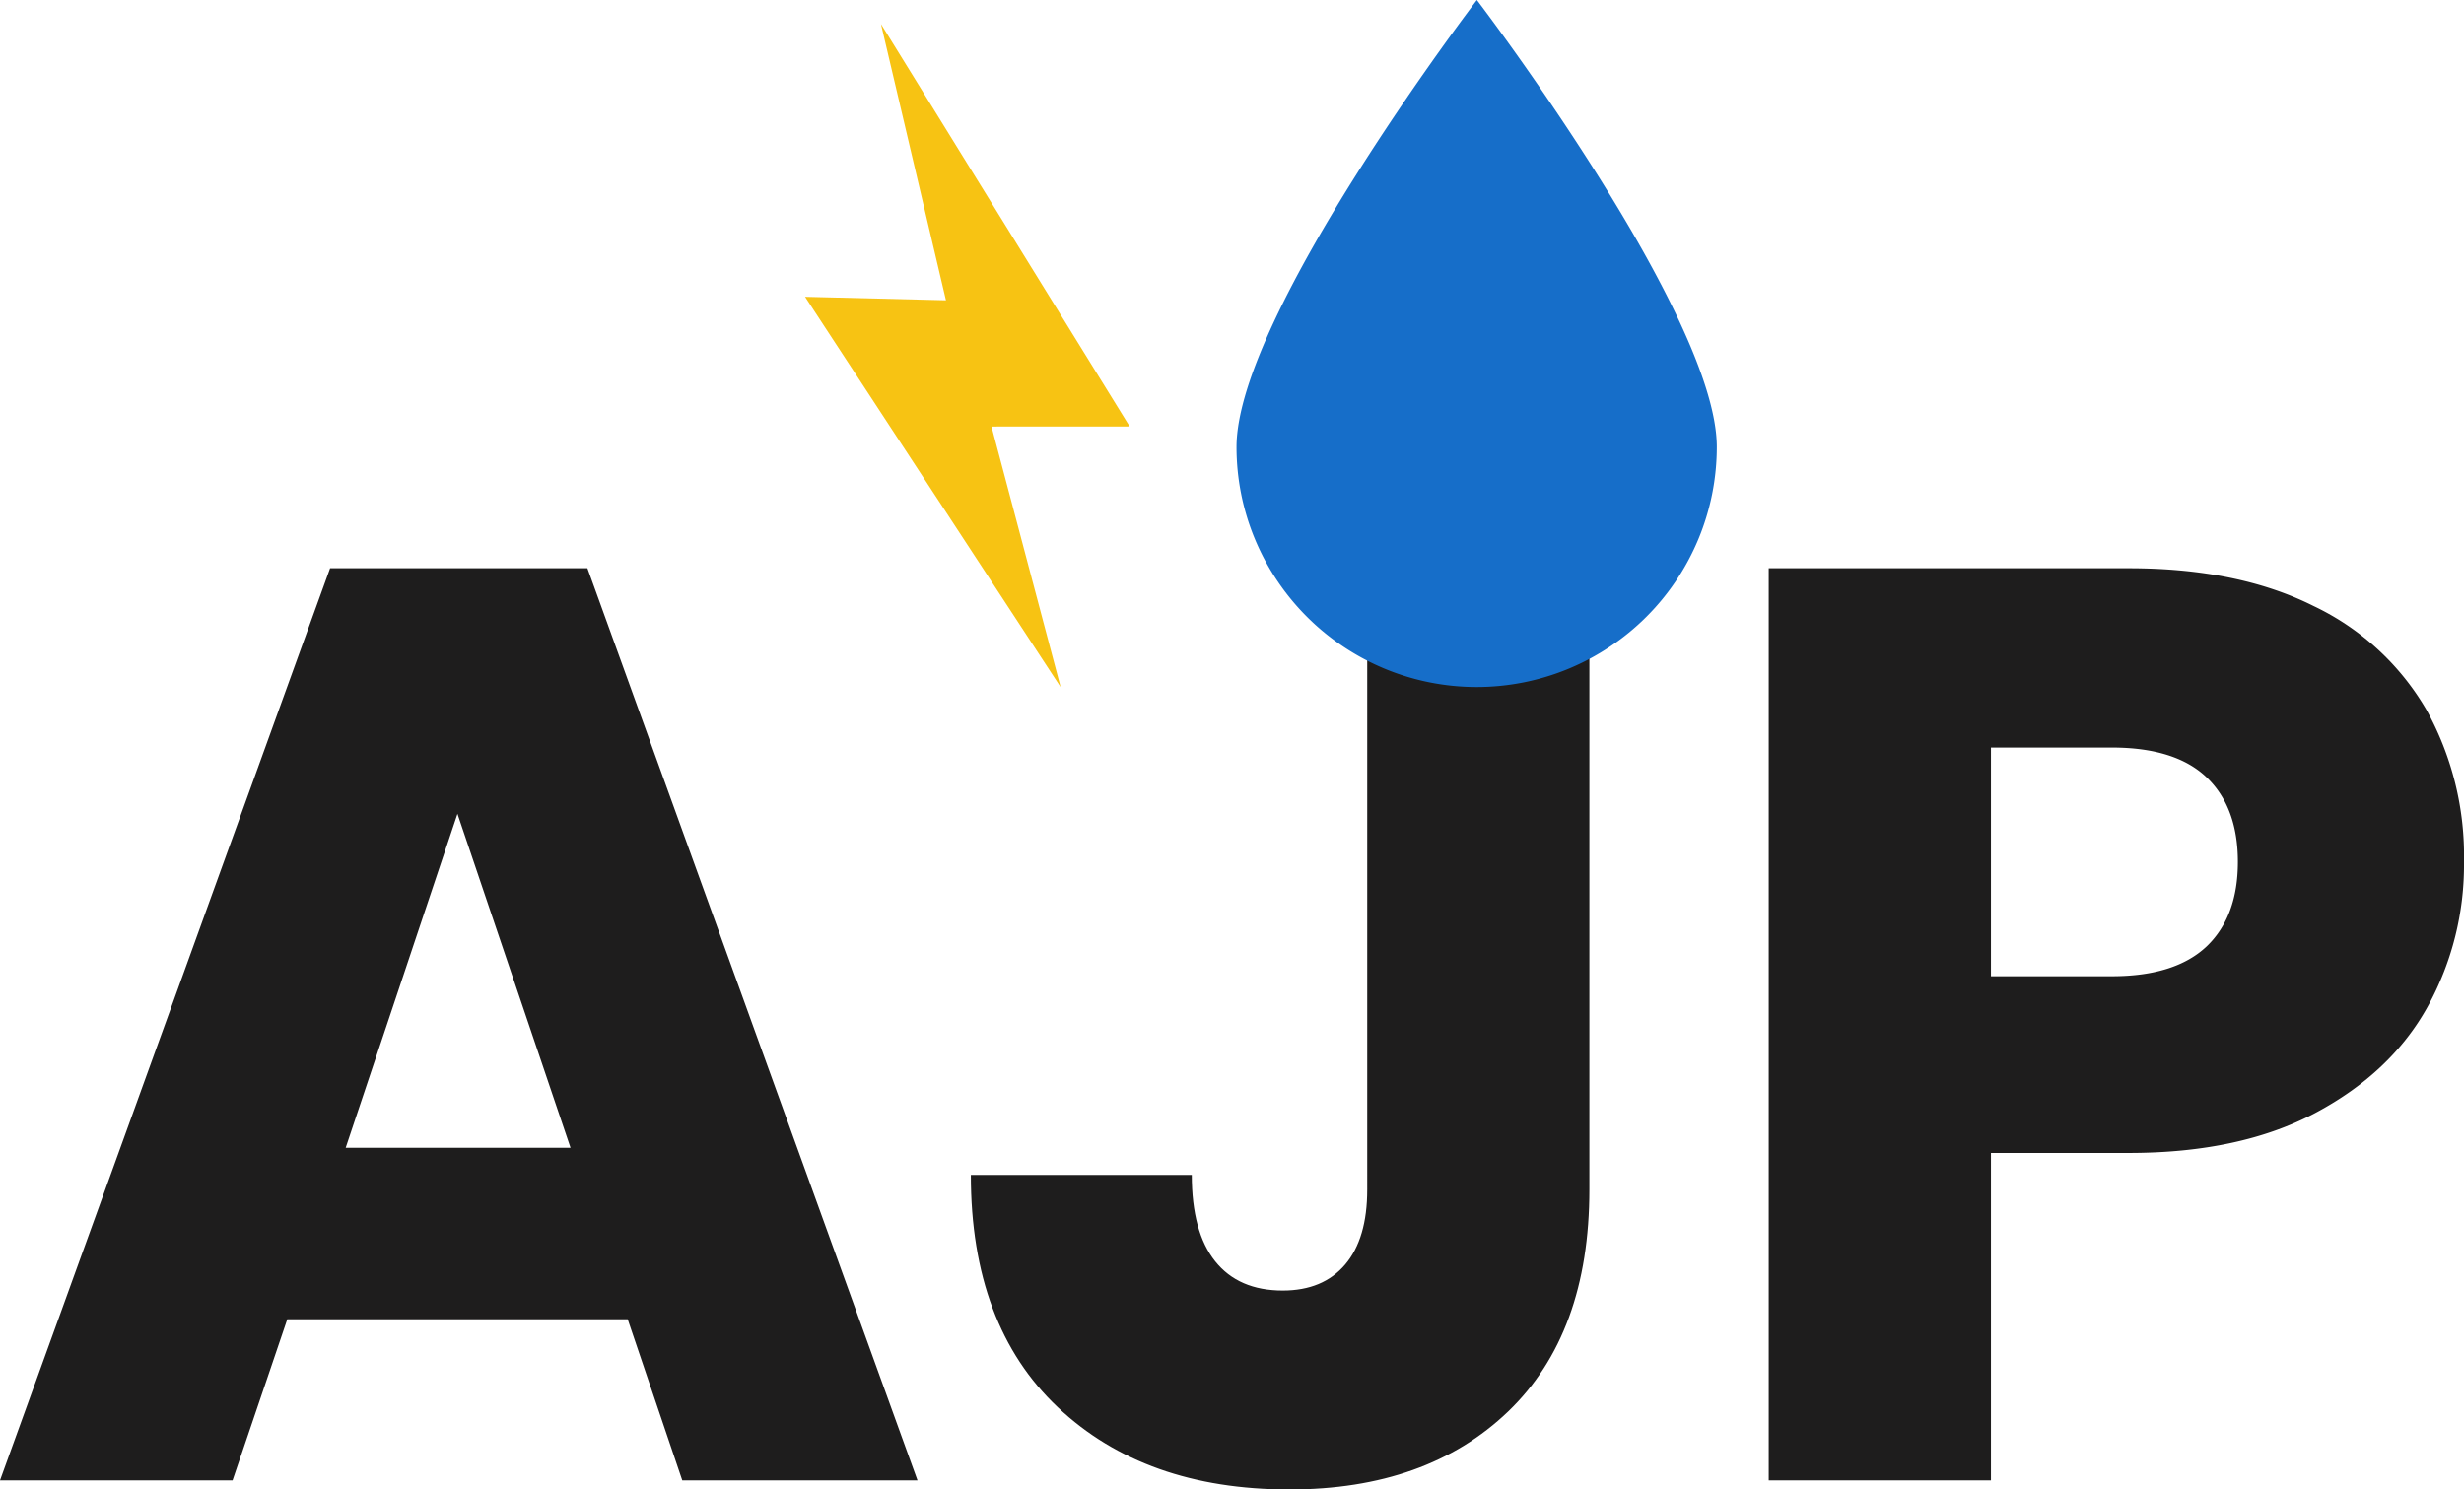
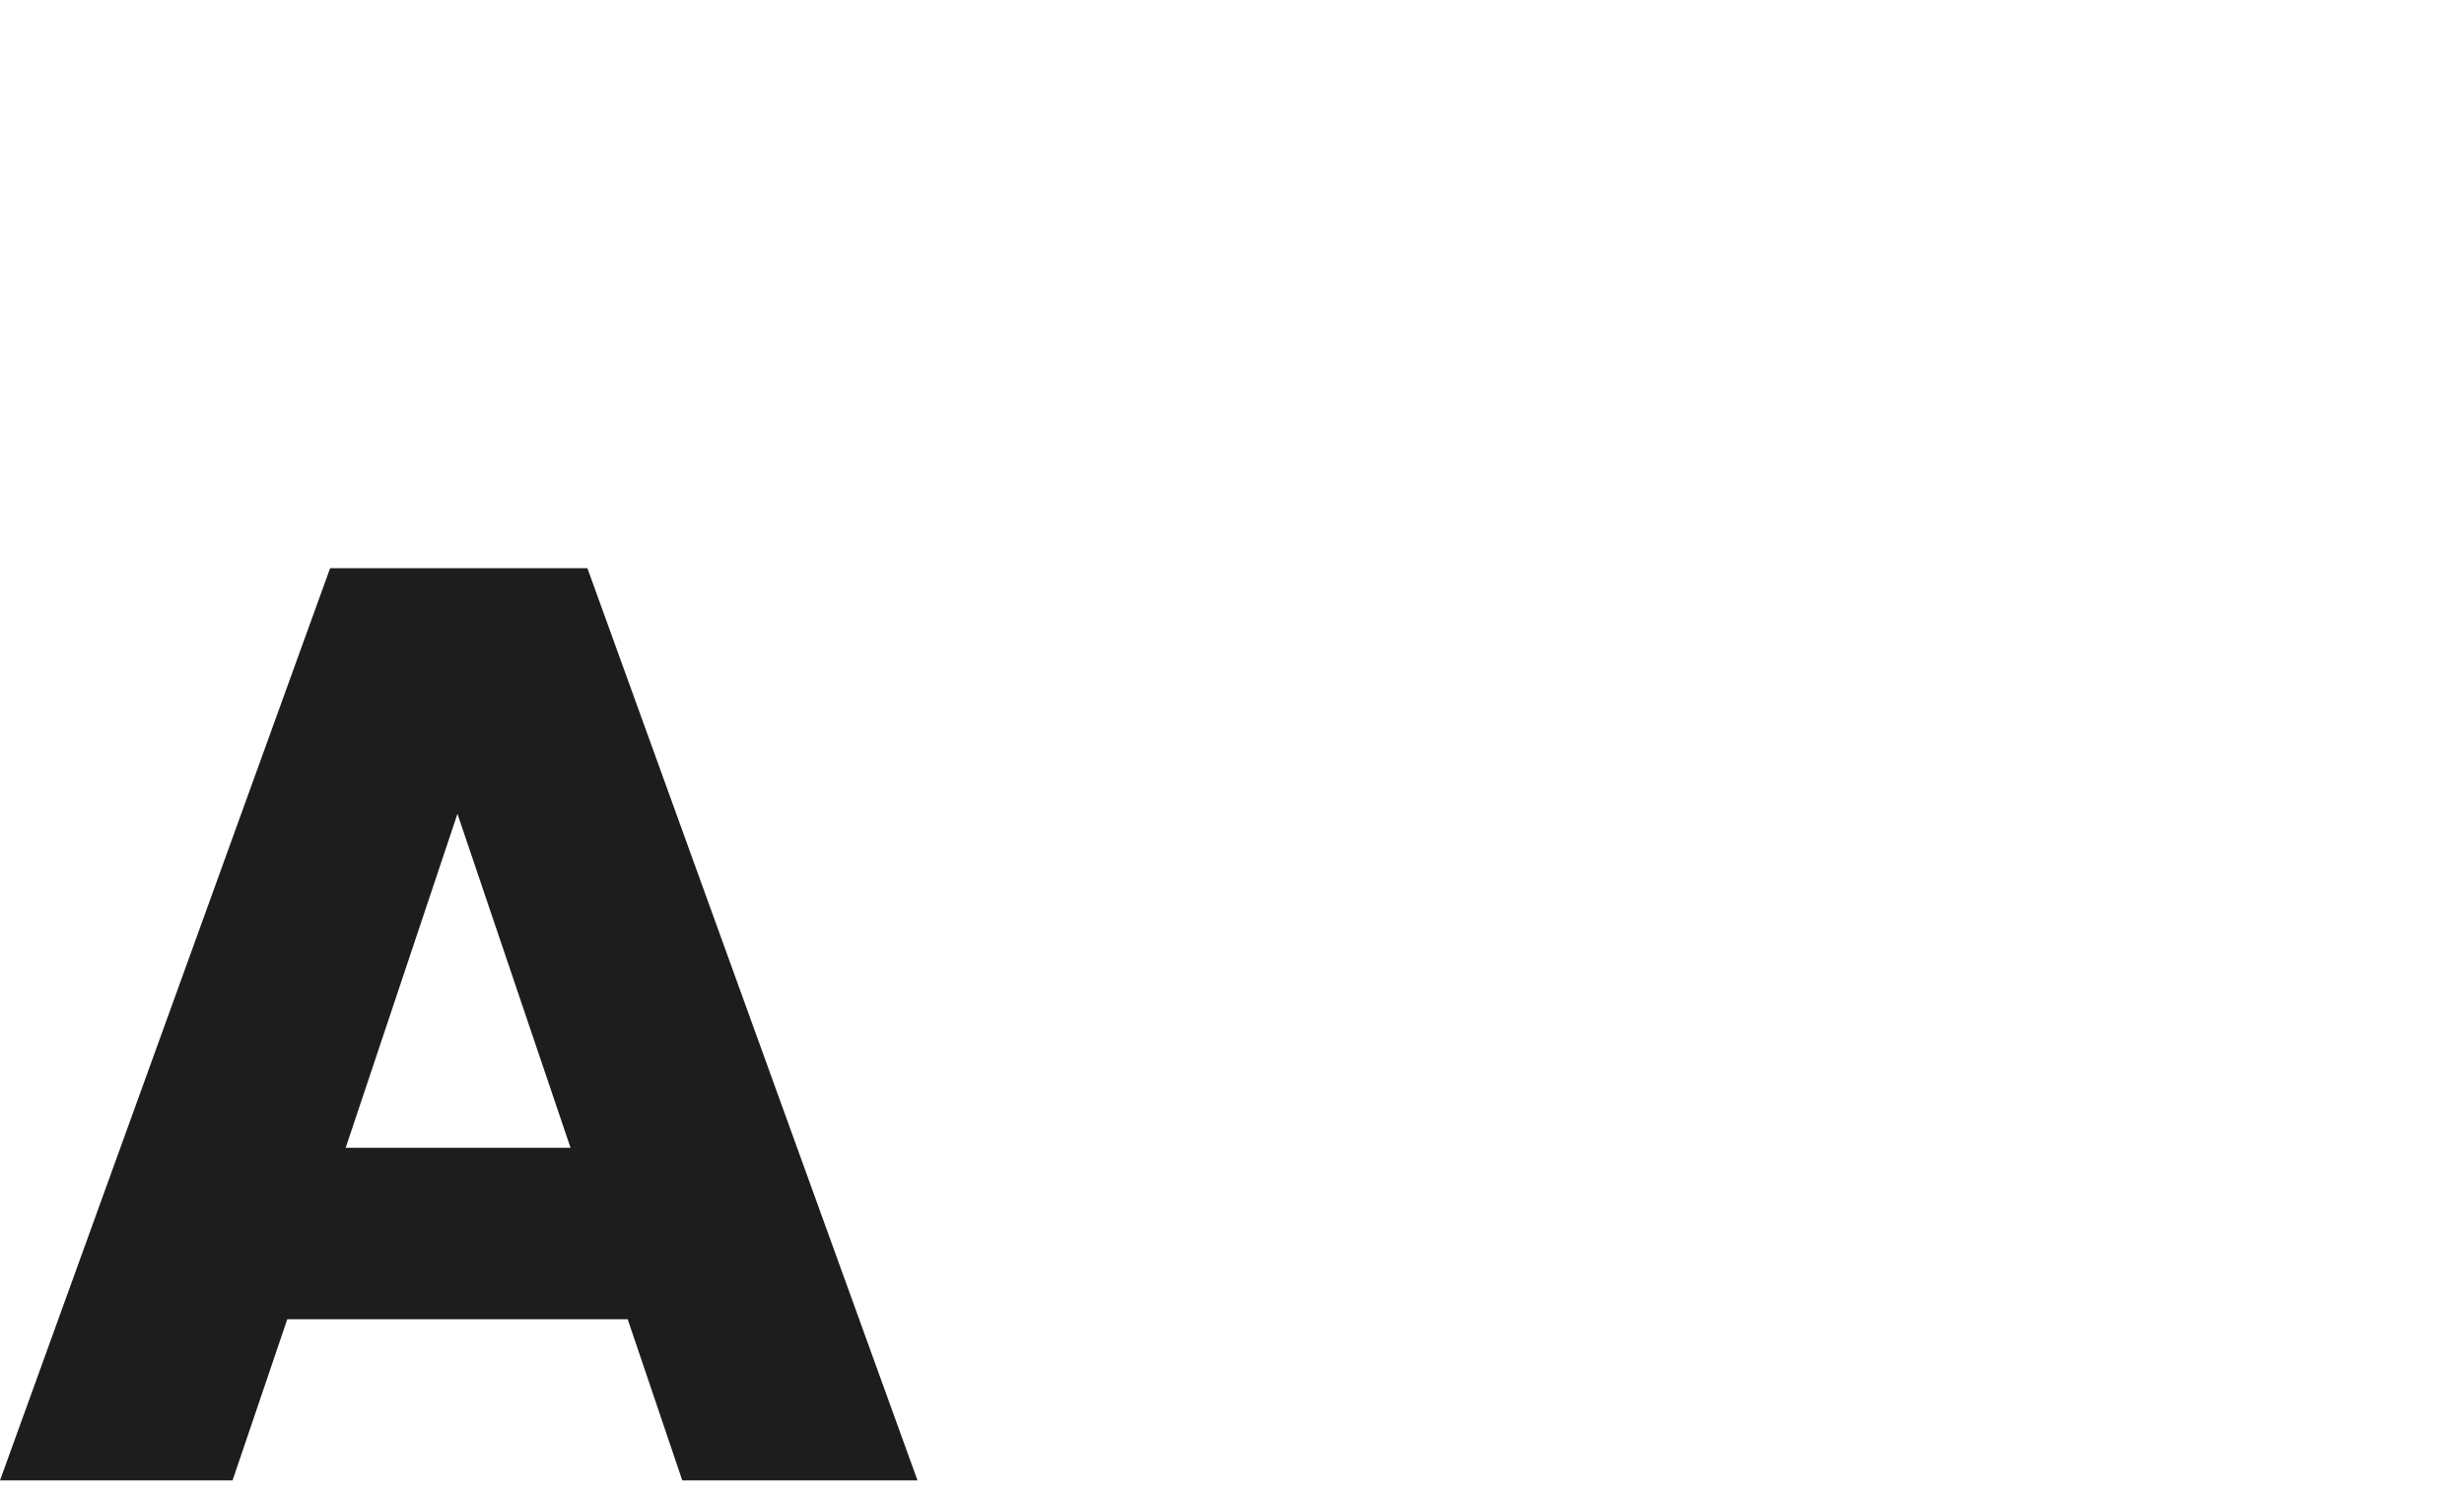
<svg xmlns="http://www.w3.org/2000/svg" id="Calque_1" data-name="Calque 1" viewBox="0 0 360.24 217.8">
  <defs>
    <style>.cls-1{fill:#1e1d1d;}.cls-2{fill:#166ec9;}.cls-3{fill:#f7c313;}</style>
  </defs>
  <title>logo-adressePlan de travail 1</title>
  <path class="cls-1" d="M91.77,192.91H42l-8,23.56H0L48.26,83.09H85.88l48.26,133.38H99.75Zm-8.36-25.08L66.88,119,50.54,167.83Z" />
-   <path class="cls-1" d="M232.37,83.09v90.82q0,21.09-11.88,32.49t-32,11.4q-21.09,0-33.82-12t-12.73-34h32.3q0,8.35,3.42,12.63t9.88,4.28q5.88,0,9.12-3.8t3.23-11V83.09Z" />
-   <path class="cls-1" d="M354.92,147.21q-5.32,9.6-16.34,15.49t-27.36,5.89H291.08v47.88H258.59V83.09h52.63q16,0,27,5.51a37.9,37.9,0,0,1,16.53,15.2,44.16,44.16,0,0,1,5.49,22.2A43,43,0,0,1,354.92,147.21Zm-32.3-8.83q4.56-4.37,4.56-12.35t-4.56-12.35q-4.56-4.37-13.87-4.37H291.08v33.44h17.67q9.25,0,13.87-4.37Z" />
-   <path class="cls-2" d="M251,65.35a35.11,35.11,0,0,1-70.22,0C180.81,46,215.92,0,215.92,0S251,46,251,65.35Z" />
-   <polygon class="cls-3" points="128.8 3.51 165.16 62.36 144.96 62.37 155.06 100.46 117.7 43.4 138.3 43.91 128.8 3.51" />
</svg>